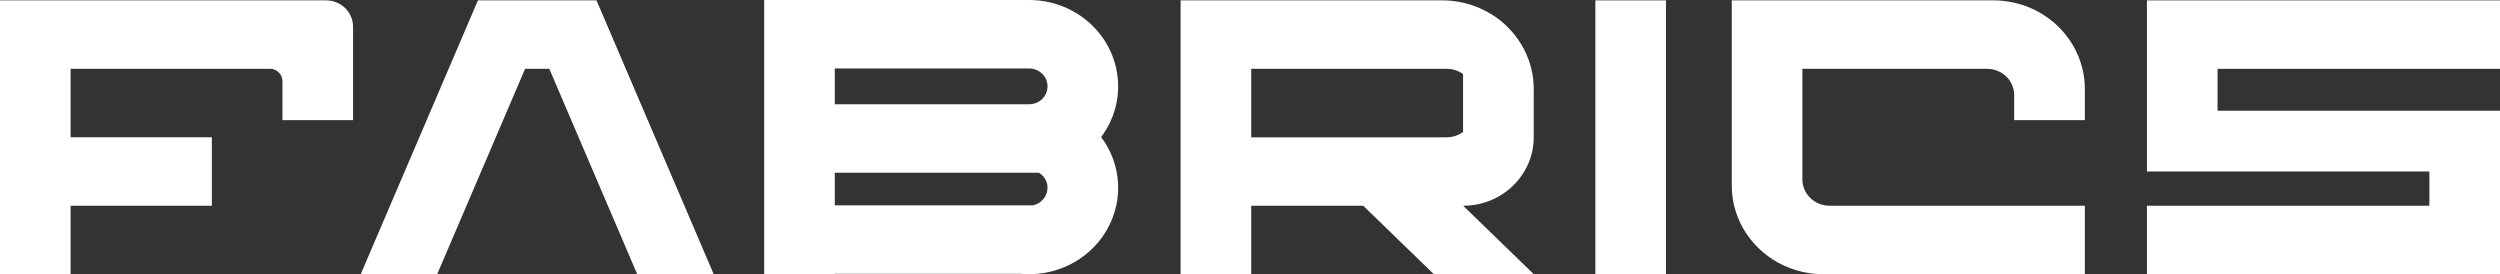
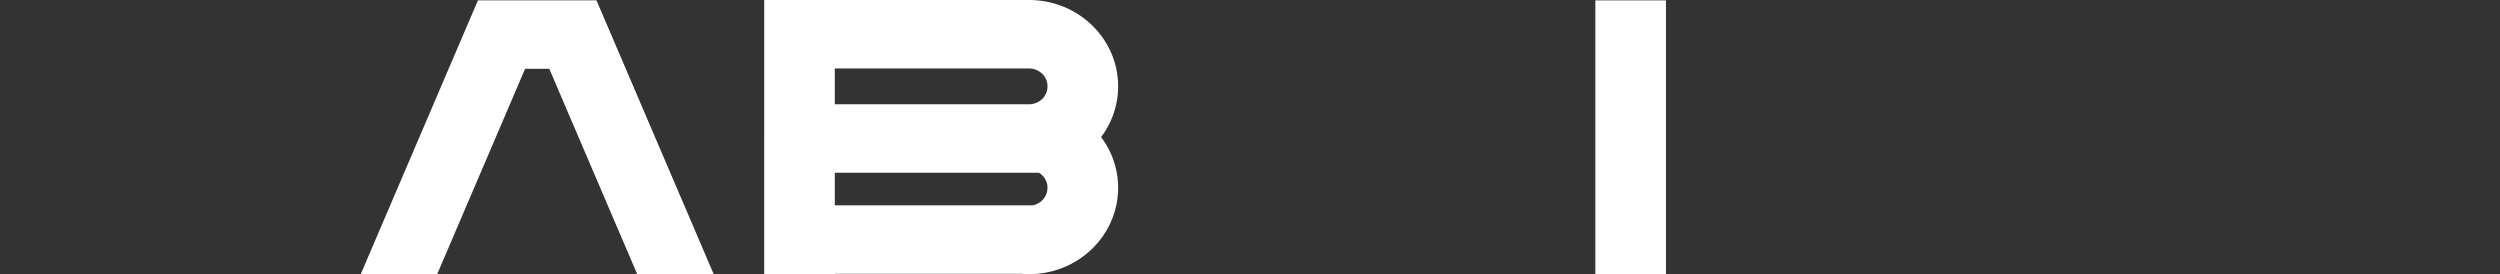
<svg xmlns="http://www.w3.org/2000/svg" viewBox="0 0 620 68" data-name="Layer 2" id="Layer_2">
  <rect x="0" y="0" width="620" height="68" fill="#333333" stroke="none" />
  <defs>
    <style>
      .cls-1 {
        fill: #fff;
      }
    </style>
  </defs>
  <g data-name="Layer 1" id="Layer_1-2">
    <g>
-       <path d="M87.56,29.8h-17.51v-9.69c0-1.68-1.41-3.05-3.14-3.05H17.51v16.98H52.54v16.98H17.51v16.98H0V.09H80.83c3.72,0,6.73,2.92,6.73,6.53V29.8Z" class="cls-1" />
      <path d="M176.99,68h-18.96l-10.92-25.51-7.27-16.98-3.61-8.44h-6.01l-3.61,8.44-7.27,16.98-10.92,25.51h-18.96l10.92-25.51,7.27-16.98,3.61-8.44L118.53,.09h29.4l7.27,16.98,3.61,8.44,7.27,16.98,10.92,25.51Z" class="cls-1" />
      <path d="M276.96,42.83c.22,1.22,.34,2.47,.34,3.75,0,1.49-.16,2.95-.46,4.35-1.94,9.12-9.86,16.12-19.61,16.98-.66,.06-1.34,.09-2.02,.09s-1.35-.03-2.02-.09h-46.16v.09h-17.51V0h65.69c10.63,0,19.51,7.28,21.61,16.98,.31,1.43,.48,2.91,.48,4.43s-.16,3.01-.48,4.44c-.65,2.99-1.94,5.76-3.74,8.15,1.93,2.57,3.29,5.57,3.88,8.83Zm-17.17-21.42c0-2.44-2.05-4.43-4.58-4.43h-48.18v8.88h48.18c.82,0,1.58-.21,2.25-.57,1.39-.76,2.33-2.21,2.33-3.87Zm0,25.17c0-1.58-.86-2.97-2.14-3.75h-50.62v8.1h49.1c2.08-.41,3.65-2.21,3.65-4.35Z" class="cls-1" />
-       <path d="M380.36,68h-24.77l-17.51-16.98h-27.78v16.98h-17.51V.09h64.87c1.78,0,3.52,.2,5.18,.58,.79,.18,1.55,.4,2.31,.65,.75,.25,1.48,.55,2.2,.87,.48,.22,.94,.45,1.4,.7,.68,.37,1.35,.78,1.99,1.21,.43,.29,.84,.6,1.24,.91,2.82,2.23,5.08,5.1,6.54,8.39,.21,.47,.4,.95,.58,1.43,.26,.73,.49,1.47,.67,2.23,.39,1.61,.59,3.29,.59,5.02v11.97c0,9.37-7.84,16.97-17.5,16.97l17.51,16.98Zm-21.56-33.96c1.52,0,2.91-.49,4.04-1.3v-14.37c-1.13-.82-2.52-1.3-4.04-1.3h-48.5v16.98h48.5Z" class="cls-1" />
      <path d="M395.65,68V.09h17.51V68h-17.51Z" class="cls-1" />
-       <path d="M499.52,29.8v-6.2c0-3.61-3.02-6.53-6.73-6.53h-45.8v27.42c0,3.61,3.02,6.53,6.74,6.53h63.31v16.98h-64.87c-.8,0-1.59-.04-2.36-.12-.96-.1-1.9-.25-2.82-.46-8.37-1.9-14.96-8.28-16.92-16.4-.14-.59-.26-1.2-.35-1.81-.16-1.05-.24-2.12-.24-3.21V.09h64.87c1.78,0,3.52,.2,5.18,.58,8.37,1.89,14.96,8.28,16.92,16.4,.39,1.61,.59,3.29,.59,5.02v7.71h-17.51Z" class="cls-1" />
-       <path d="M620,68h-87.56v-16.98h70.05v-8.49h-70.05V.09h87.56V17.07h-70.05v10.39h70.05v40.54Z" class="cls-1" />
    </g>
  </g>
</svg>